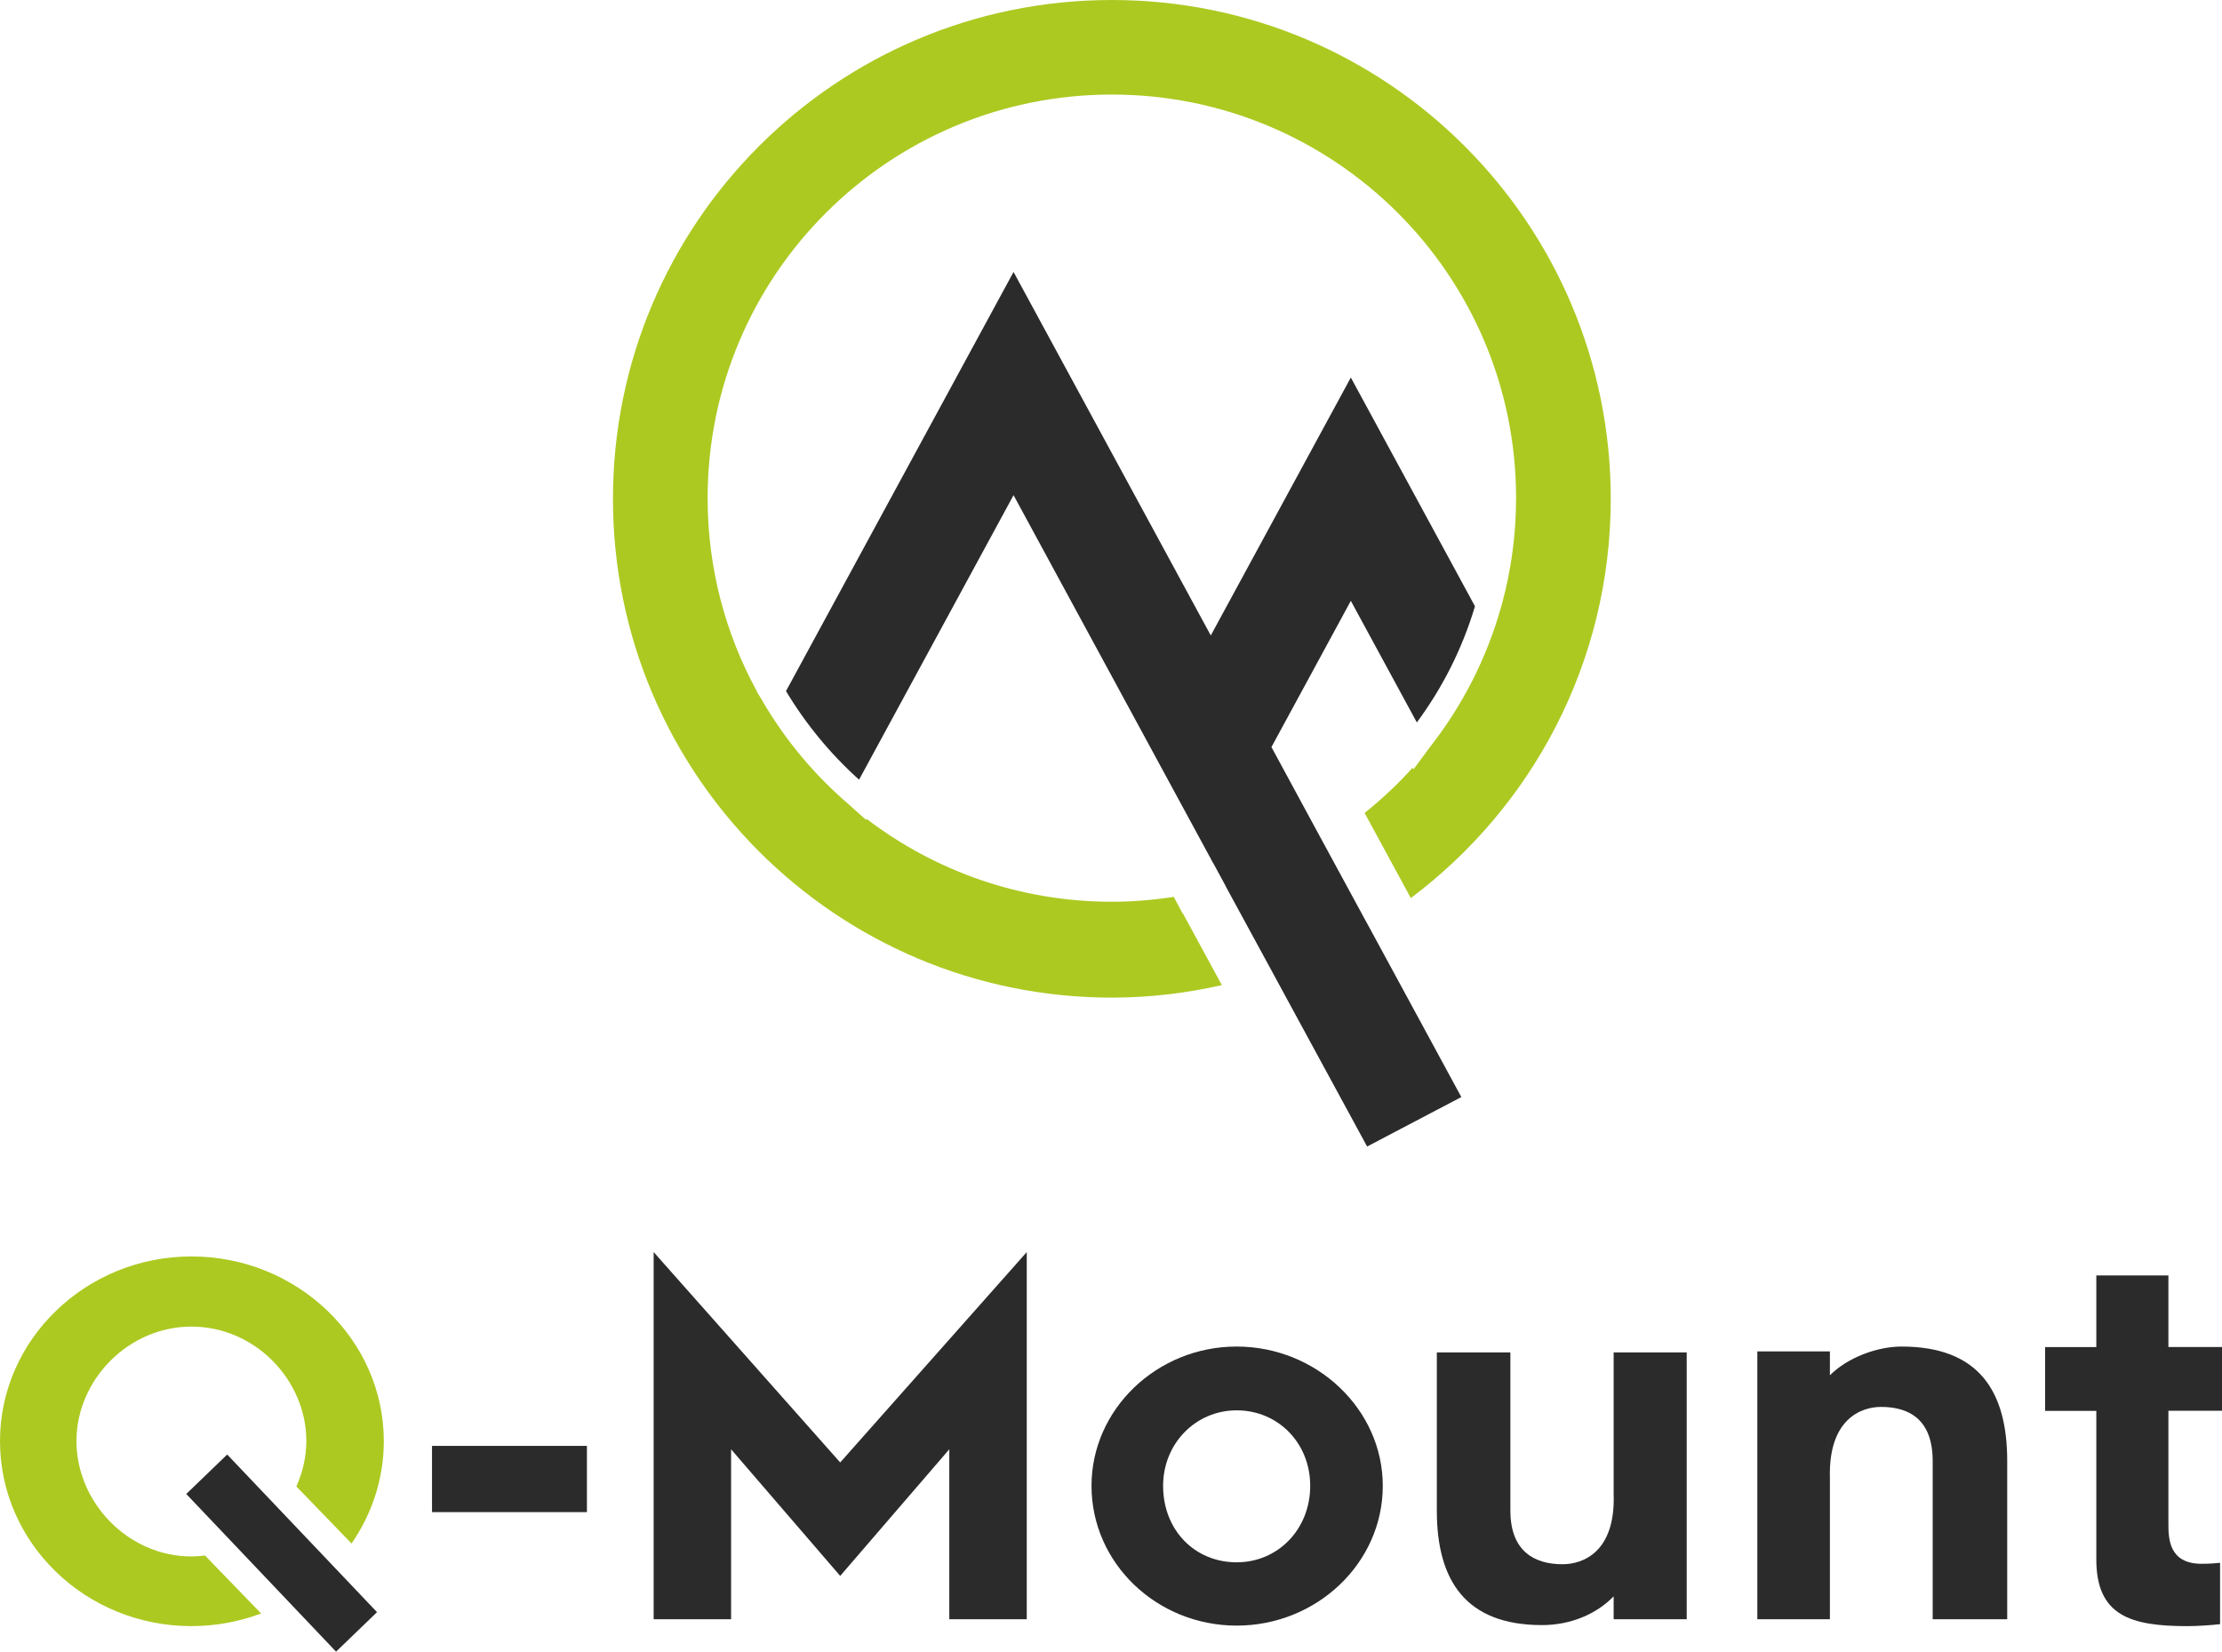
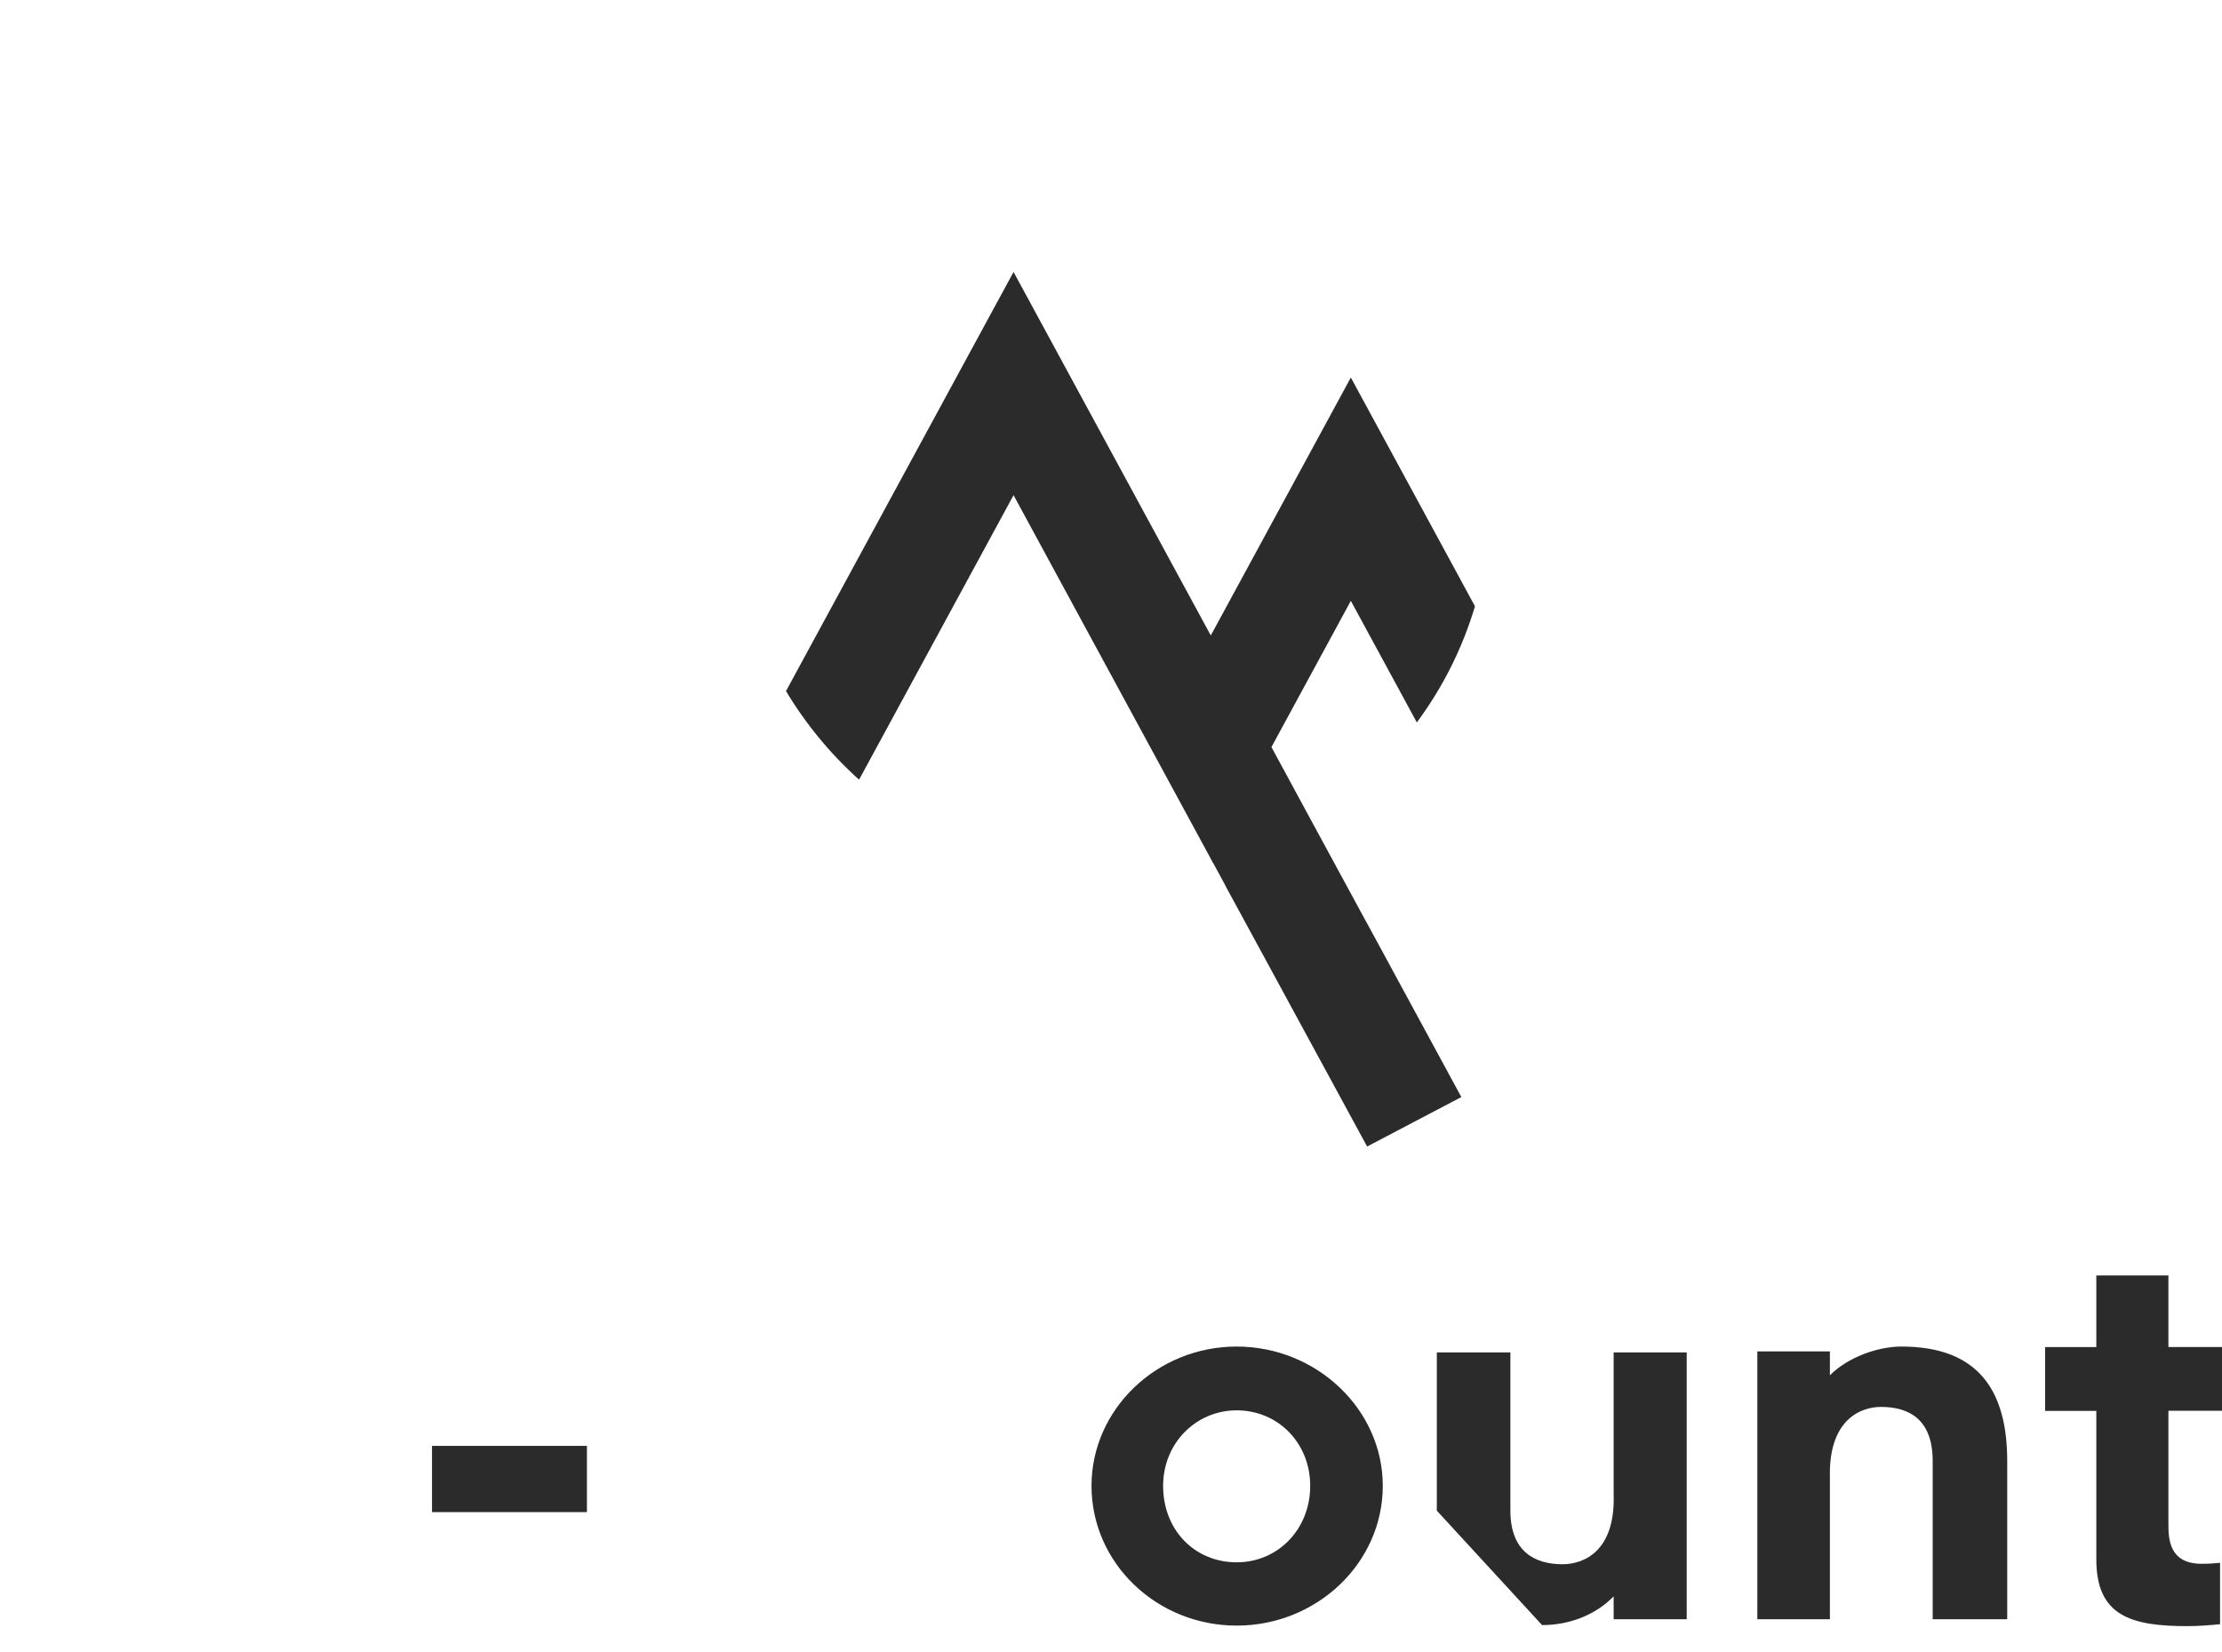
<svg xmlns="http://www.w3.org/2000/svg" version="1.1" id="Laag_1" x="0px" y="0px" viewBox="0 0 635.61 472.54" style="enable-background:new 0 0 635.61 472.54;" xml:space="preserve">
  <style type="text/css">
	.st0{fill:#2B2B2B;}
	.st1{fill:#ACC921;}
</style>
  <g>
    <path class="st0" d="M123.58,432.62v-18.95h44.31v18.95H123.58z" />
-     <path class="st0" d="M293.7,463.27h-22.15v-48.63l-31.21,36.23l-31.21-36.23v48.63h-22.15V358.22l53.36,60.19l53.37-60.19V463.27z" />
    <path class="st0" d="M312.23,425.1c0-21.88,18.67-39.85,41.52-39.85c22.85,0,41.8,17.97,41.8,39.85c0,22.15-18.95,39.99-41.8,39.99   C330.9,465.08,312.23,447.25,312.23,425.1z M332.71,425.1c0,12.68,9.06,21.88,21.04,21.88c11.84,0,21.04-9.48,21.04-21.88   c0-12.26-9.2-21.6-21.04-21.6C342.05,403.5,332.71,412.97,332.71,425.1z" />
-     <path class="st0" d="M411.01,432.2v-45.28h21.04v45.28c0,11.7,6.97,15.33,14.91,15.33c5.85,0,15.19-3.48,14.63-20.06v-40.55h20.9   v76.35h-20.9v-6.55c-5.02,5.16-12.4,8.22-20.48,8.22C419.1,464.95,411.01,451.99,411.01,432.2z" />
+     <path class="st0" d="M411.01,432.2v-45.28h21.04v45.28c0,11.7,6.97,15.33,14.91,15.33c5.85,0,15.19-3.48,14.63-20.06v-40.55h20.9   v76.35h-20.9v-6.55c-5.02,5.16-12.4,8.22-20.48,8.22z" />
    <path class="st0" d="M574.17,417.99v45.28h-21.32v-45.28c0-11.84-6.69-15.47-14.77-15.47c-5.71,0-15.05,3.48-14.63,20.2v40.55   h-20.76v-76.63h20.76v6.83c5.15-5.16,13.65-8.22,20.48-8.22C566.09,385.25,574.17,398.07,574.17,417.99z" />
    <path class="st0" d="M620.28,435.97c0,4.18,0.14,11.43,9.48,11.43c2.37,0,4.04-0.14,5.3-0.28v17.56c-2.51,0.28-6.41,0.56-9.34,0.56   c-16.16,0-26.06-2.93-26.06-19.09v-42.5h-14.65v-18.25h14.65V364.9h20.62v20.48h15.33v18.25h-15.33V435.97z" />
-     <polygon class="st0" points="107.85,461.24 64.99,416.14 53.28,427.43 96.13,472.54  " />
-     <path class="st1" d="M58.65,445.04c-1.28,0.15-2.58,0.26-3.9,0.26c-18.11,0-32.88-15.47-32.88-33.02   c0-17.42,14.77-32.74,32.88-32.74c18.25,0,32.88,15.33,32.88,32.74c0,4.55-1.06,8.95-2.85,13l15.79,16.32   c5.79-8.41,9.22-18.46,9.22-29.32c0-28.98-24.66-52.81-55.04-52.81C24.52,359.47,0,383.3,0,412.28c0,29.26,24.52,52.95,54.76,52.95   c7.03,0,13.7-1.29,19.93-3.61L58.65,445.04z" />
    <path class="st0" d="M363.84,277.89l3.47,6.4l23.76,43.73l26.95-14.15l-26.48-48.82l-0.76-1.37l-15.8-29.11l-11.28-20.83   l22.71-41.84l18.88,34.79c7.34-9.91,13.02-21.12,16.63-33.23l-35.51-65.45l-40.06,73.8L289.93,77.81l-65.09,119.91   c5.68,9.47,12.73,18.01,20.9,25.35l44.19-81.4l56.41,104l0.61,1.16h0.04l3.54,6.51h-0.04L363.84,277.89z" />
-     <path class="st1" d="M338.35,261.29h-0.1l-2.49-4.7c-5.78,0.9-11.68,1.4-17.71,1.4c-26.39,0-50.71-8.85-70.17-23.72l-0.16,0.29   l-4.87-4.37c-9.83-8.42-18.23-18.45-24.78-29.7l-1.56-2.6l0.03-0.05c-9-16.43-14.12-35.28-14.12-55.32   c0-63.77,51.77-115.47,115.63-115.47c63.86,0,115.63,51.7,115.63,115.47c0,10.42-1.4,20.51-4,30.11l0.01,0.02l-0.35,1.18   c-4.1,14.55-10.97,27.93-20.02,39.54l-4.99,6.74l-0.25-0.46c-4.21,4.68-8.81,8.99-13.73,12.93l13.08,24.1l0.14,0.25   c34.71-26.03,57.19-67.48,57.19-114.21C460.76,63.89,396.87,0,318.05,0S175.34,63.89,175.34,142.71s63.89,142.71,142.71,142.71   c10.83,0,21.34-1.28,31.47-3.58L338.35,261.29z" />
  </g>
</svg>